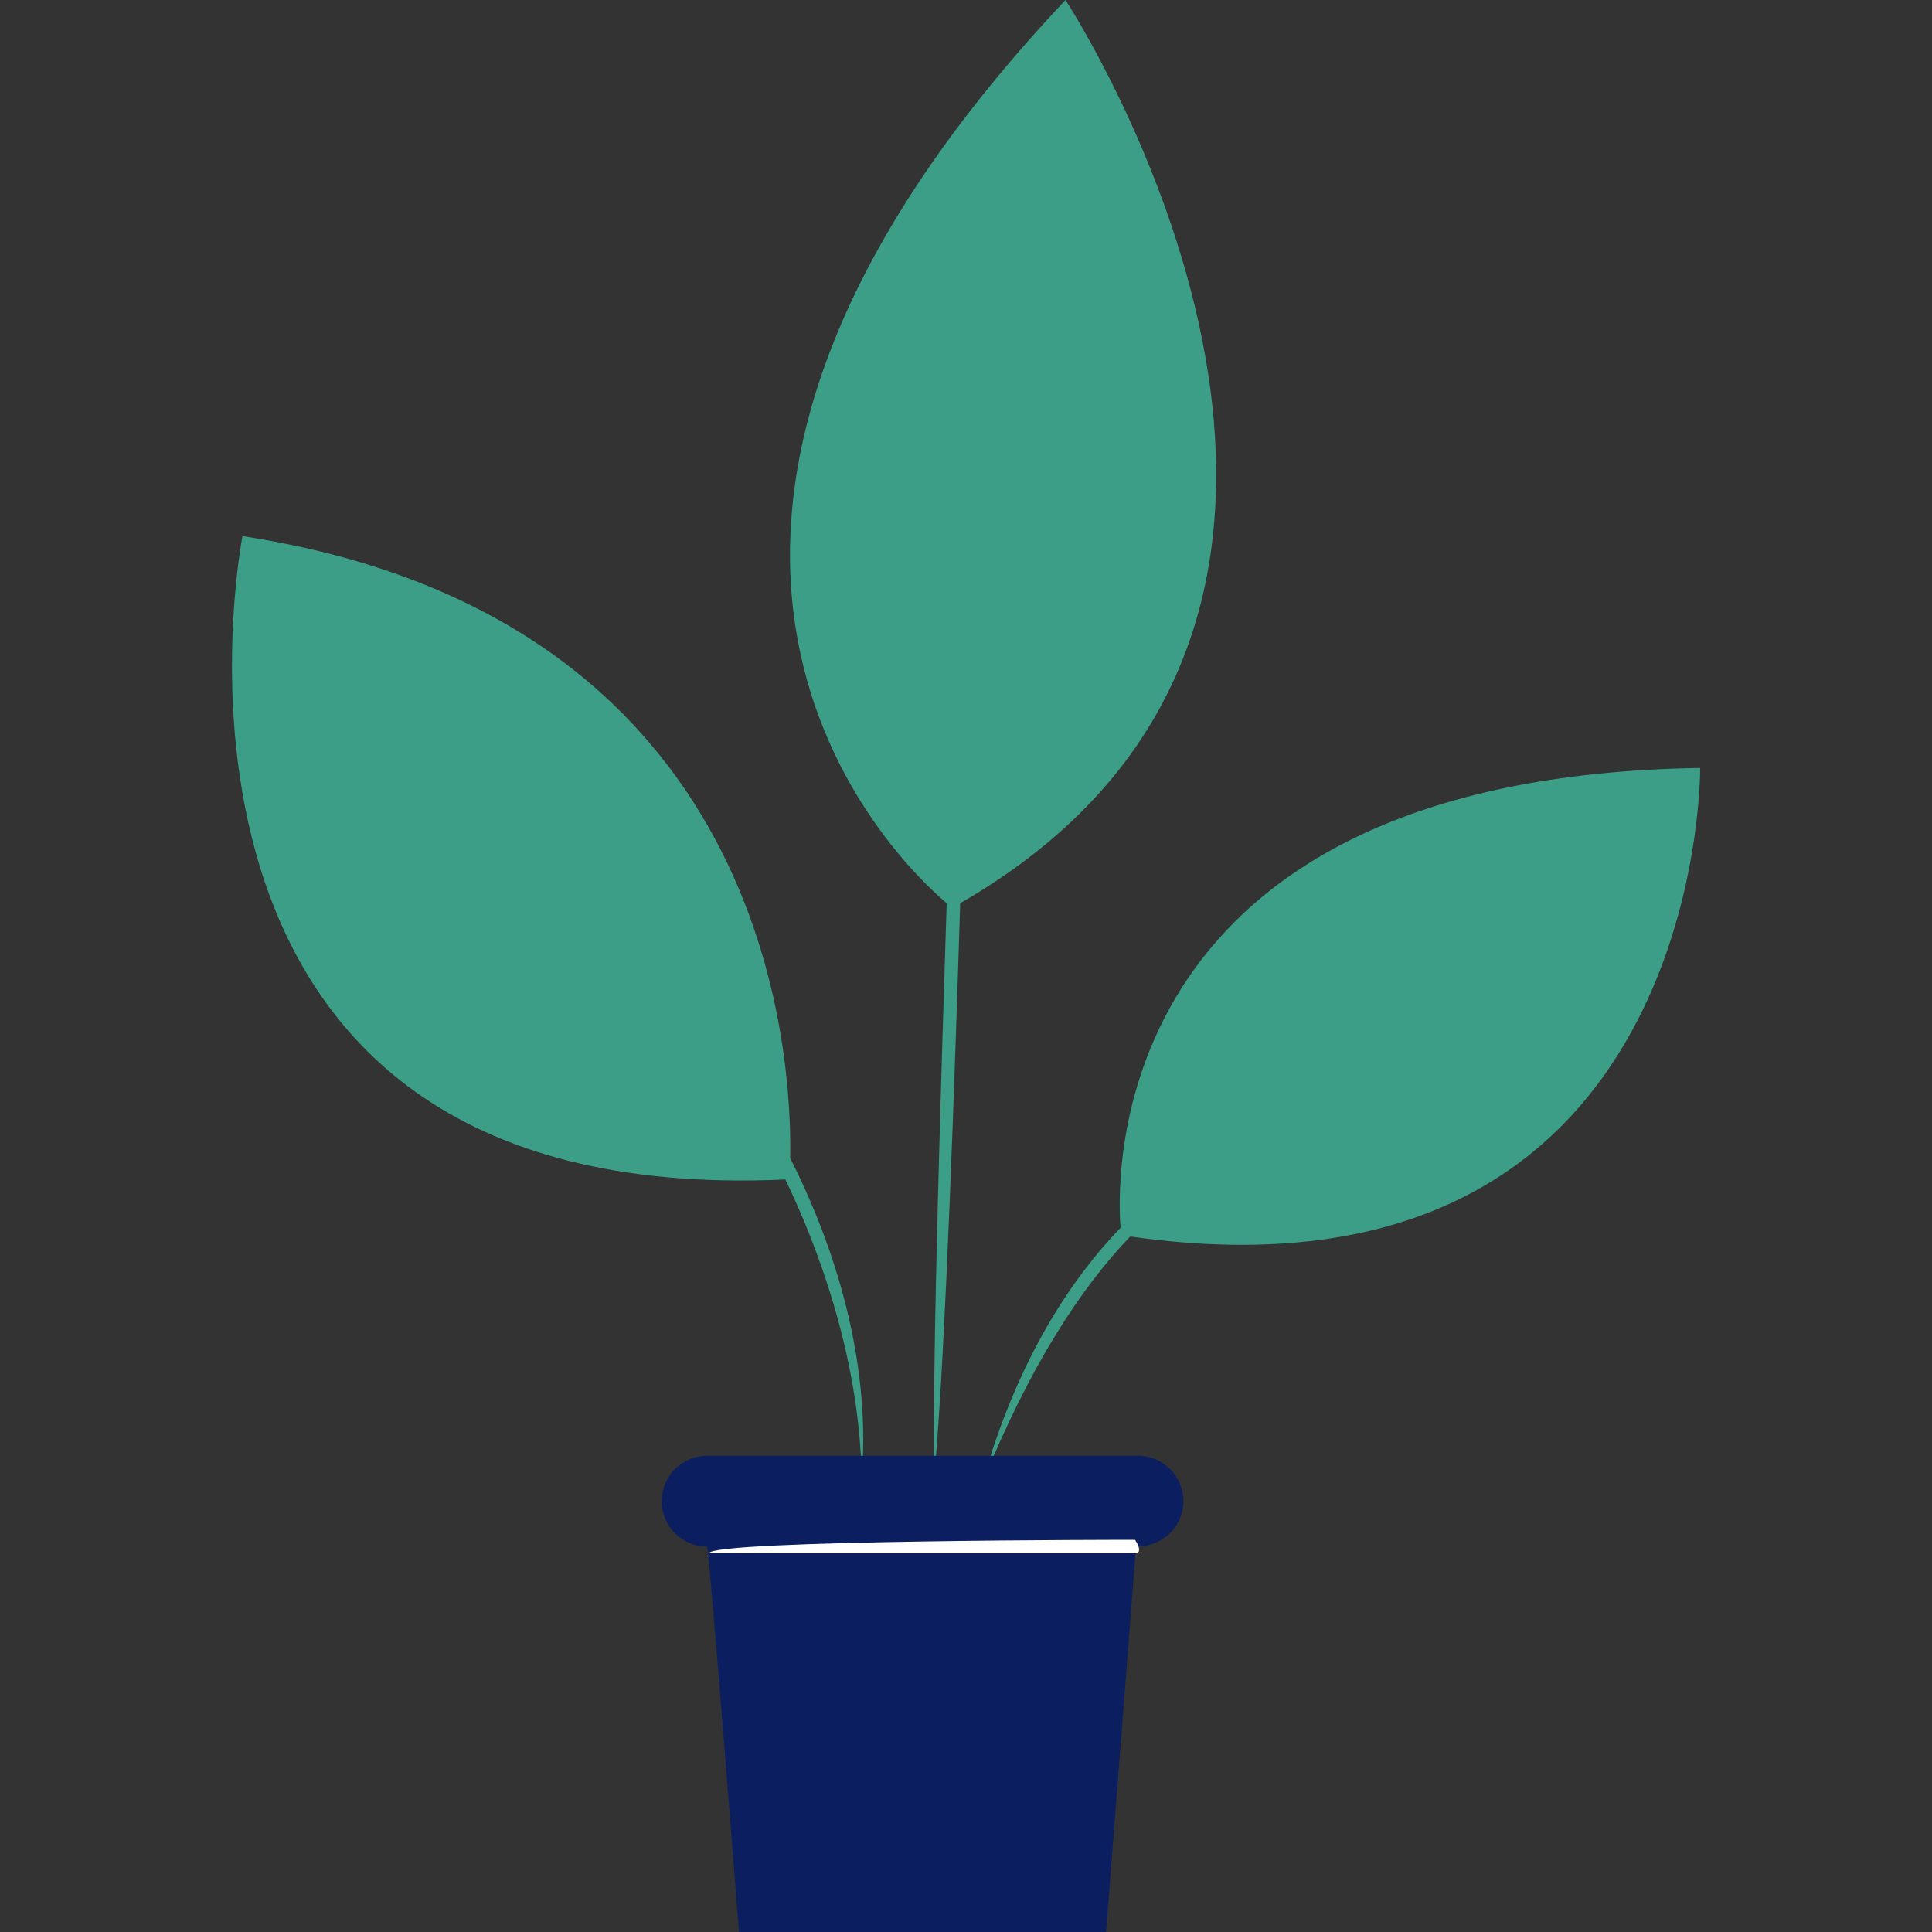
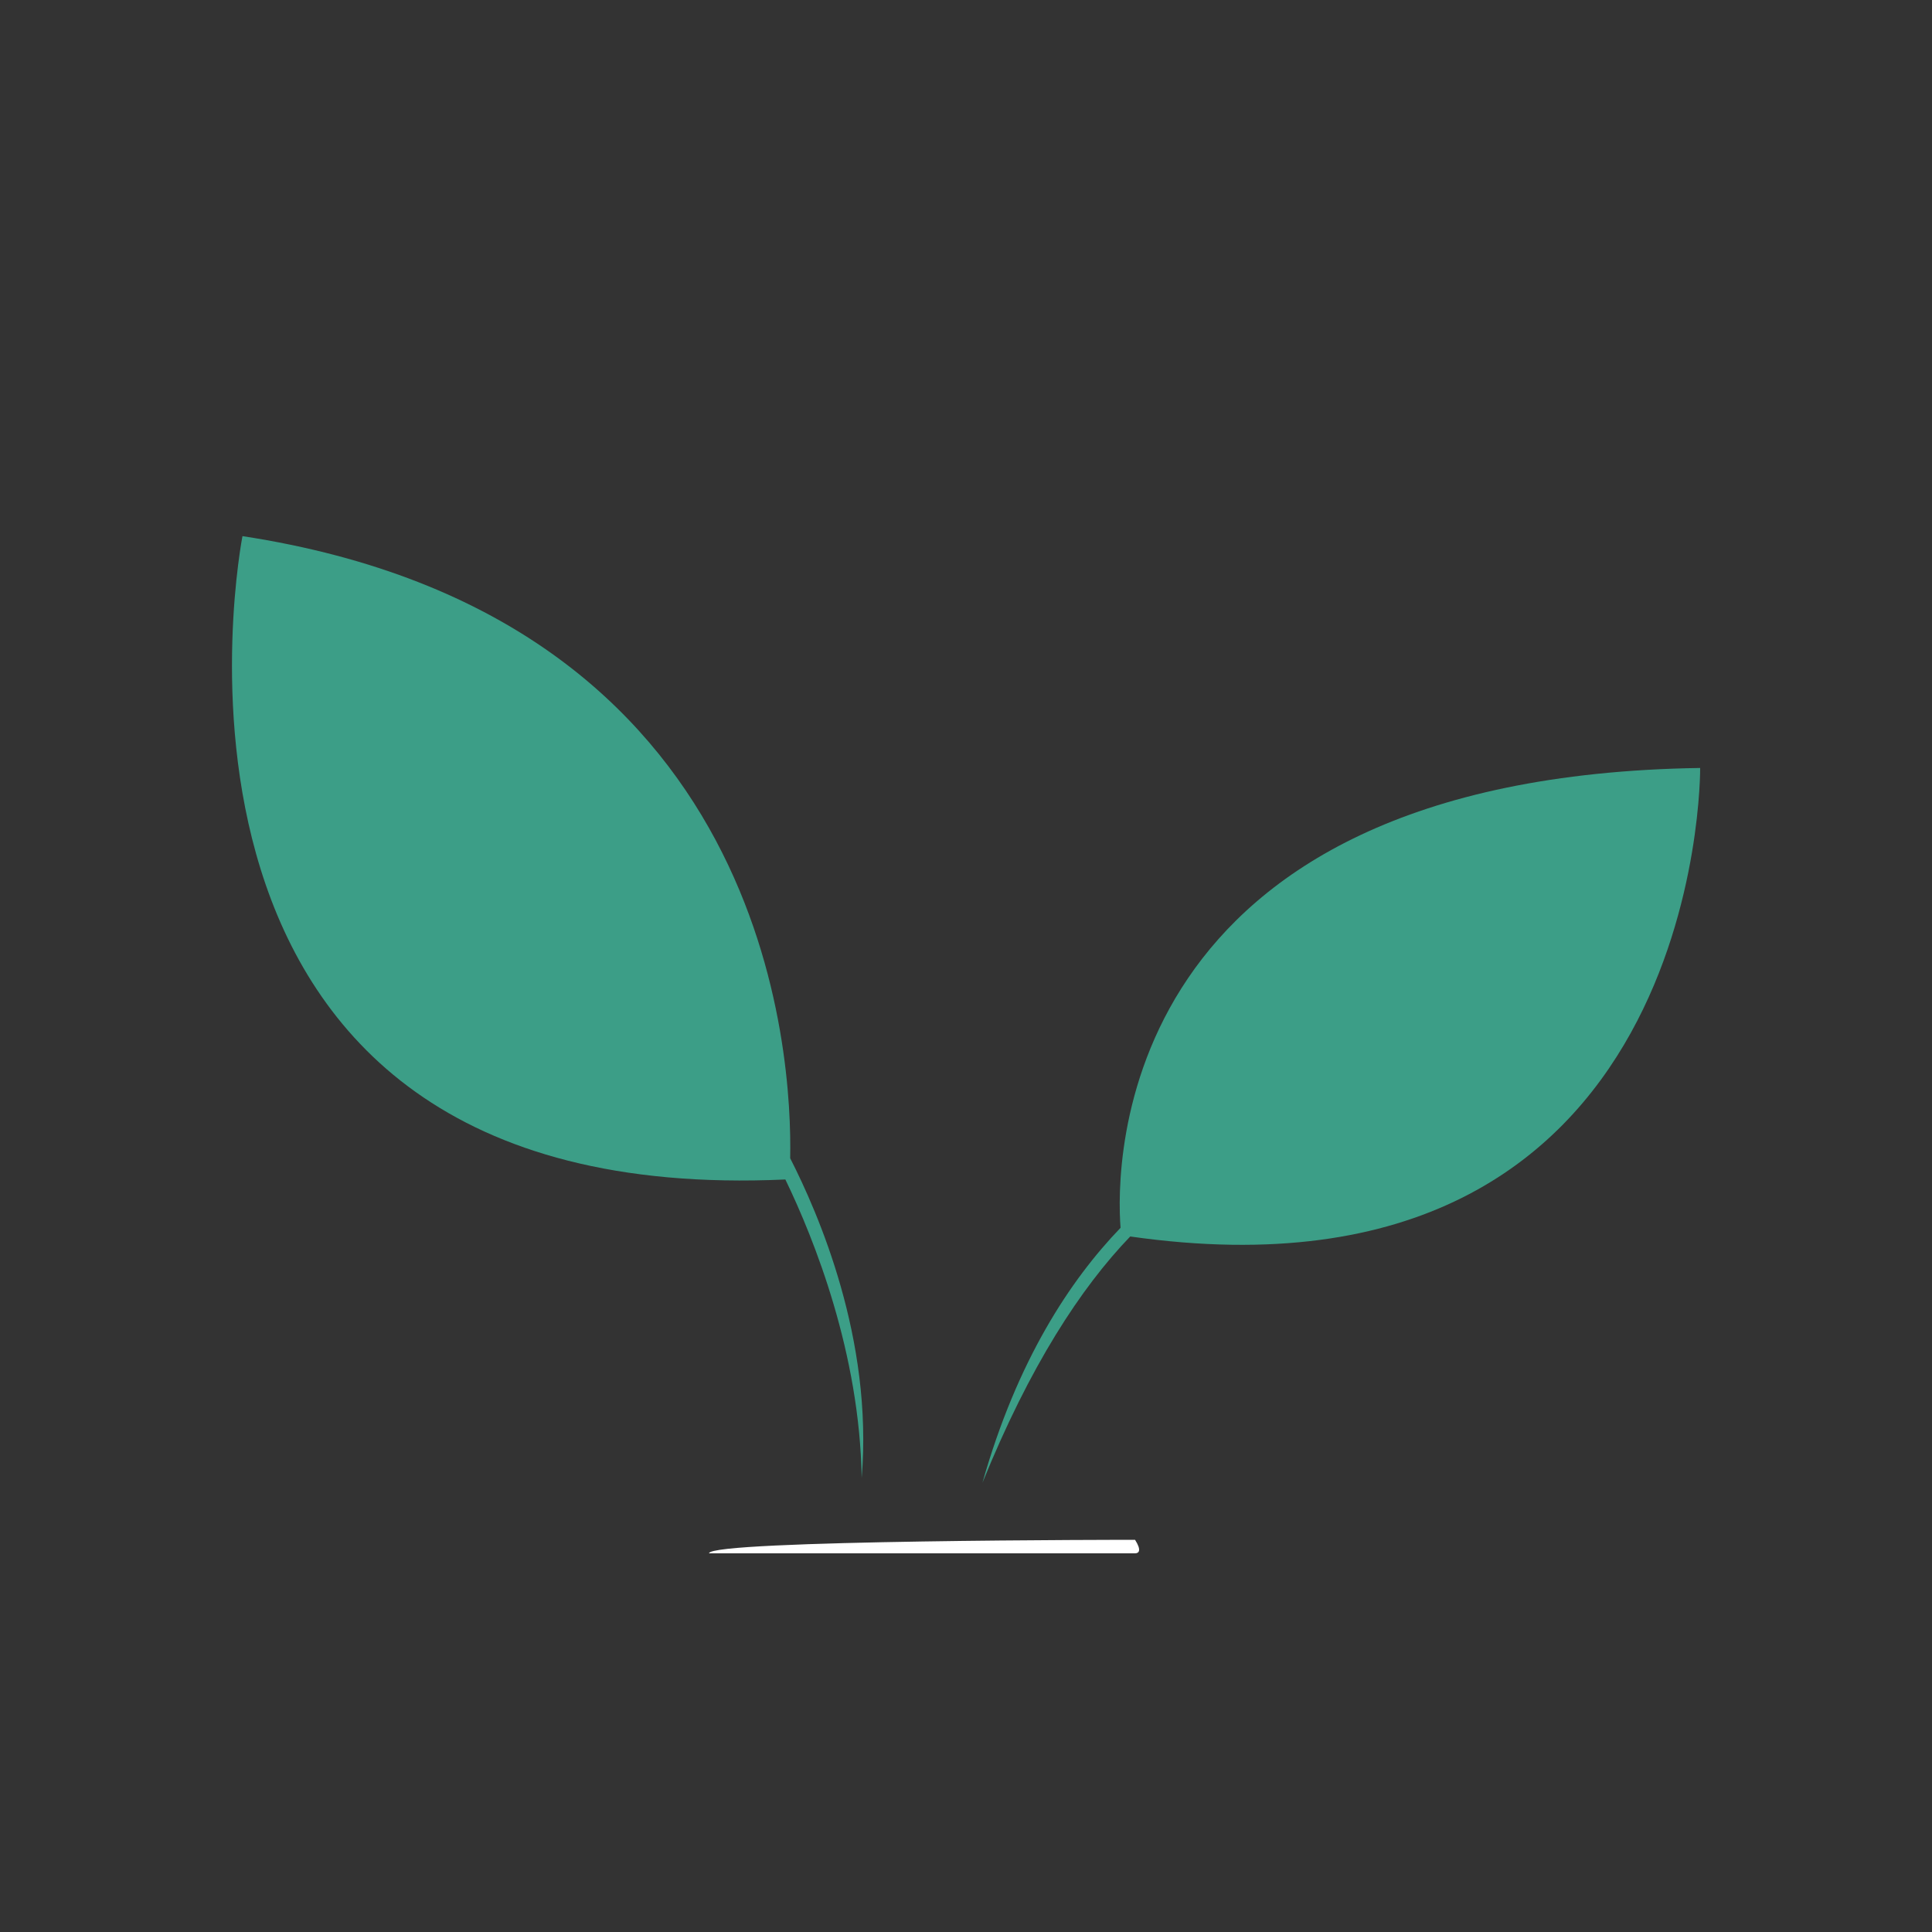
<svg xmlns="http://www.w3.org/2000/svg" version="1.1" id="Layer_1" x="0px" y="0px" viewBox="0 0 200 200" style="enable-background:new 0 0 200 200;" xml:space="preserve">
  <rect x="0" y="0" width="200" height="200" fill="#333333" stroke="none" />
  <style type="text/css">
	.st0{fill:#3C9E87;}
	.st1{fill:#0B1E60;}
	.st2{fill:#FFFFFF;}
</style>
  <g>
    <g>
      <g>
        <g>
          <g>
            <path class="st0" d="M81.8,119.9c0.2-10.4-1.9-56-56.7-64.4c0,0-13.7,69.8,56.2,66.6c3,6.2,7.7,18,7.9,30.9       C90.4,138.6,84.7,125.6,81.8,119.9z" />
-             <path class="st0" d="M110.3,0C57.7,55.8,93,89.3,98,93.5c-0.5,15.9-1.5,46.5-1.3,59.5c1.2-12.9,2.2-43.6,2.7-59.5       C151.8,63.3,110.3,0,110.3,0z" />
            <path class="st0" d="M116,127.1c-5.2,5.4-10.7,13.7-14.3,26.4c4.9-12.1,10.2-20.2,15.3-25.5c59.5,8.5,59-48.5,59-48.5       C115.1,80.4,115.5,120.8,116,127.1z" />
          </g>
          <g>
-             <path class="st1" d="M117.8,150.7H73.2c-2.6,0-4.7,2.1-4.7,4.7c0,2.6,2.1,4.7,4.7,4.7c0.2,0,3.3,39.9,3.3,39.9h38l3.1-39.9       c2.8,0,4.9-2.1,4.9-4.7C122.5,152.8,120.4,150.7,117.8,150.7z" />
            <g>
              <path class="st2" d="M117.5,160.8H73.4c0-1.4,44.1-1.4,44.1-1.4C118.2,160.5,117.9,160.8,117.5,160.8z" />
            </g>
          </g>
        </g>
      </g>
    </g>
  </g>
</svg>